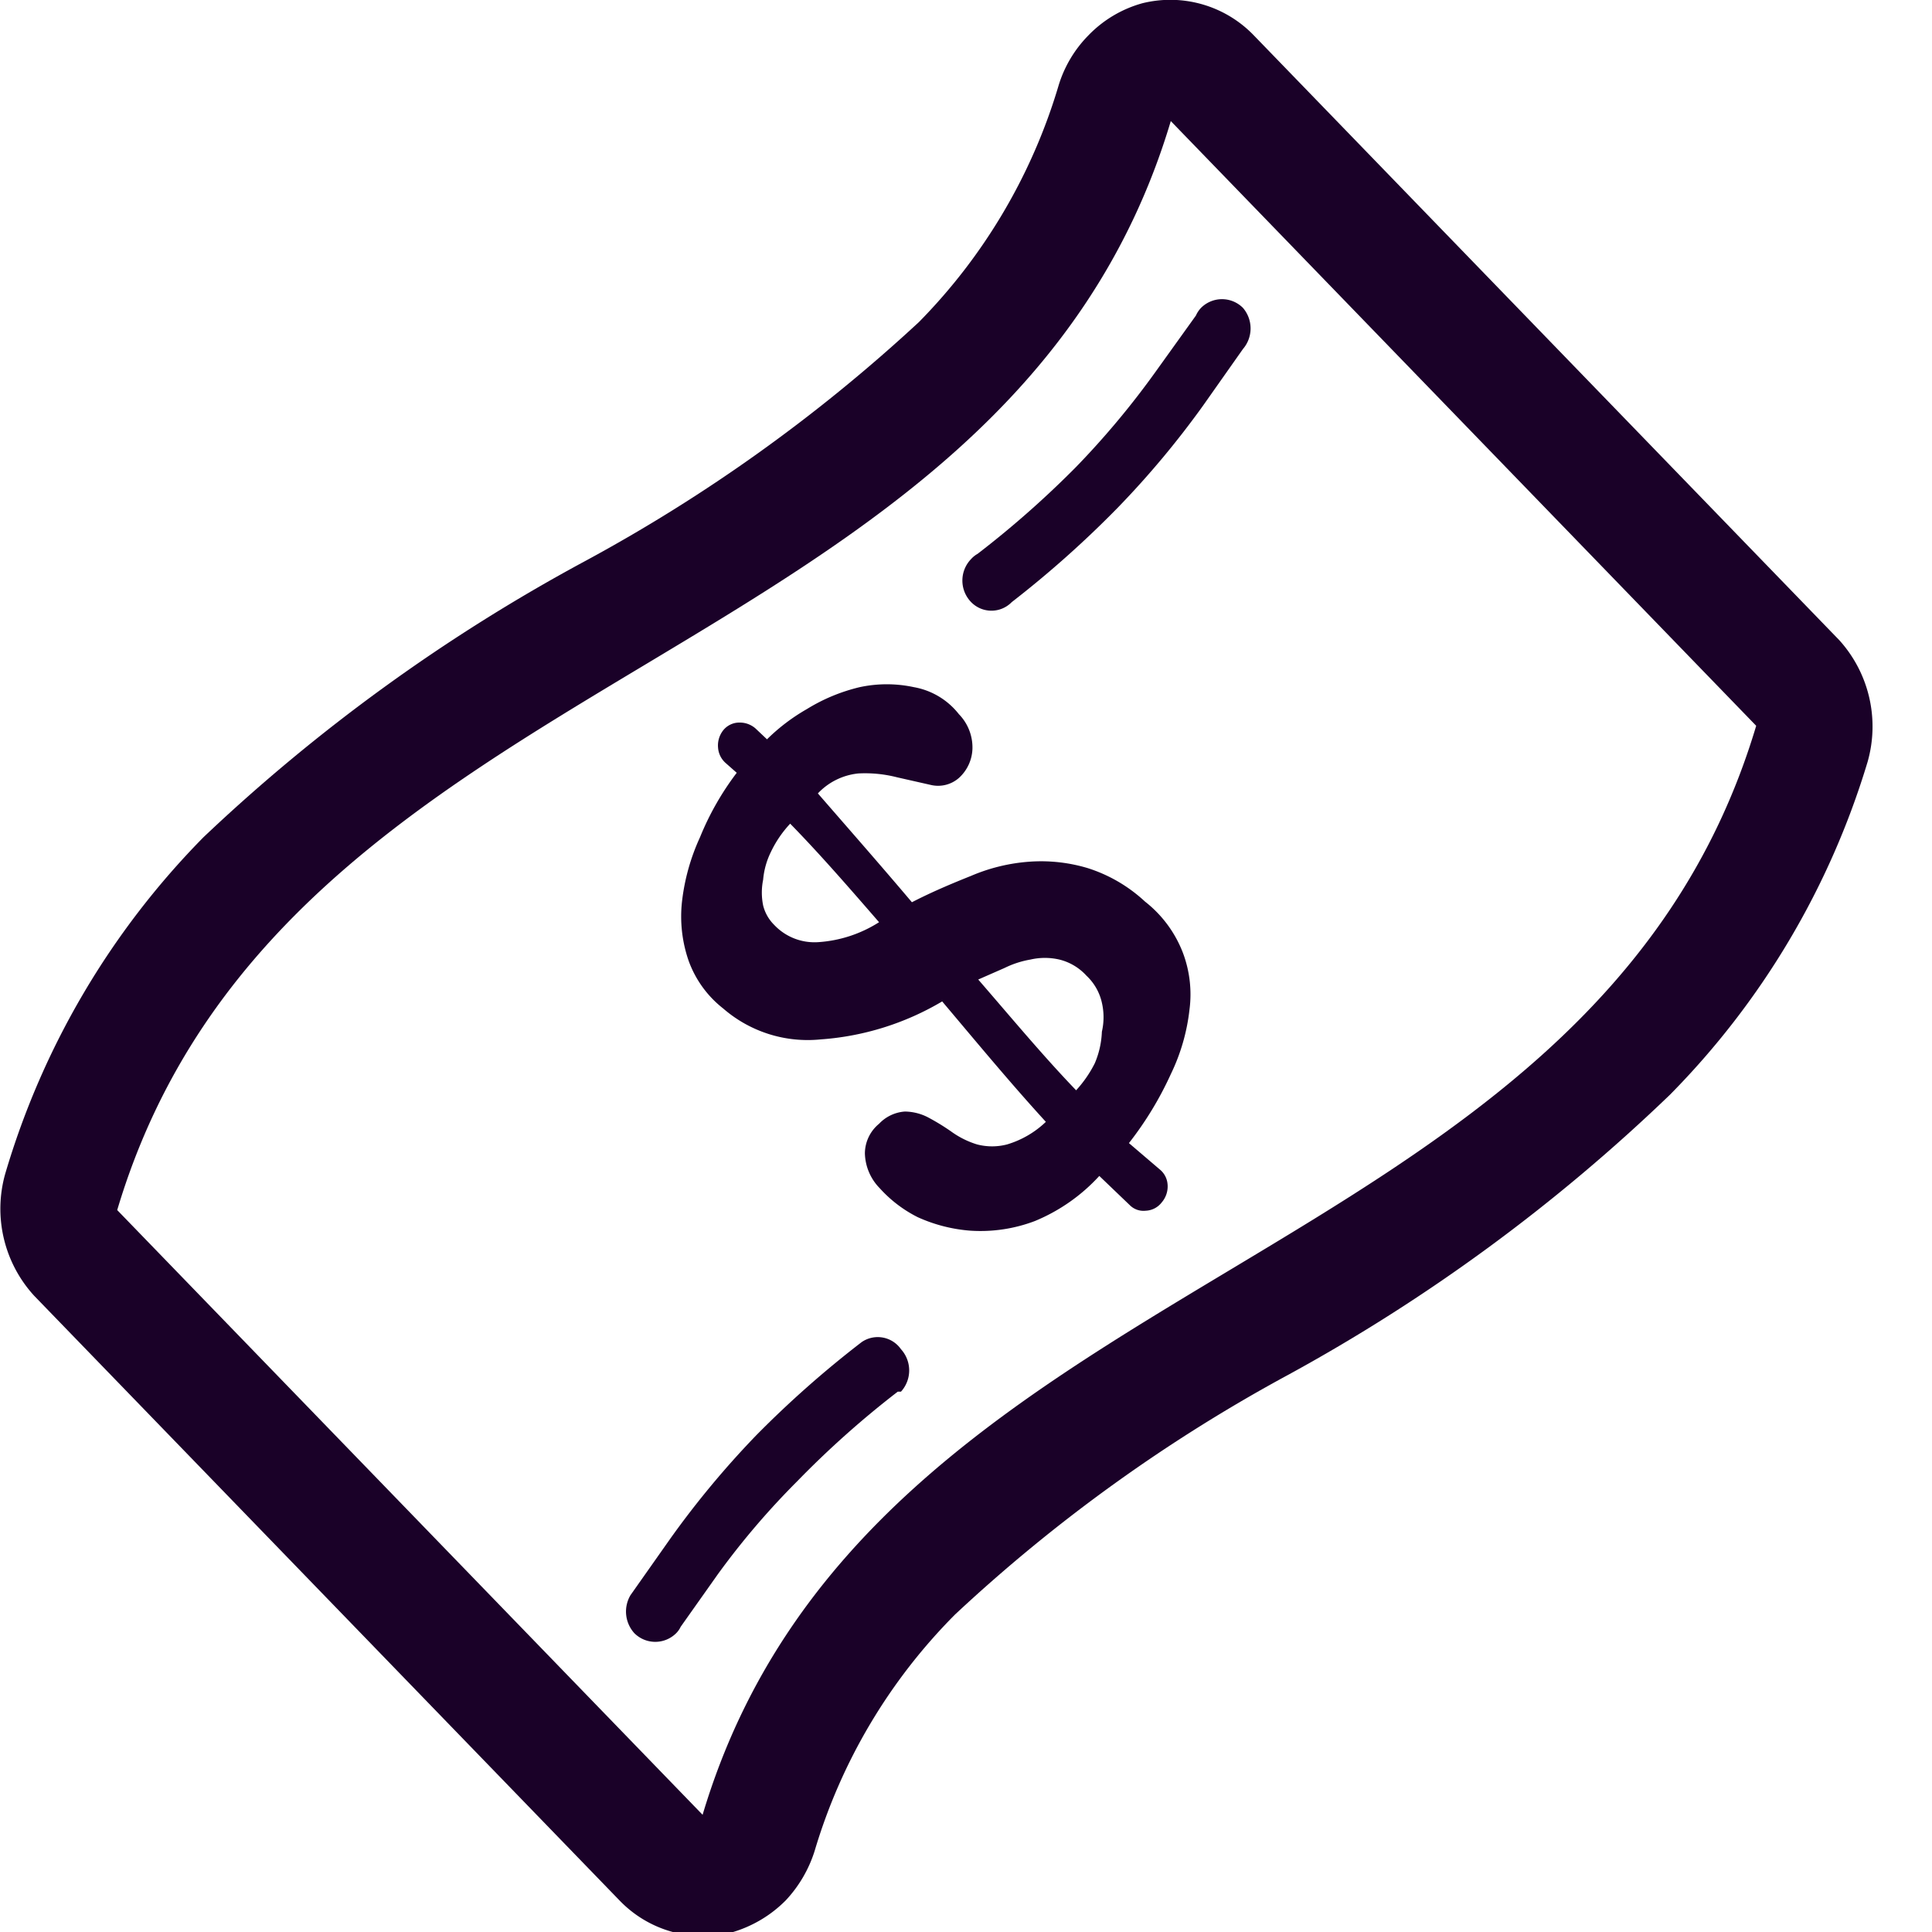
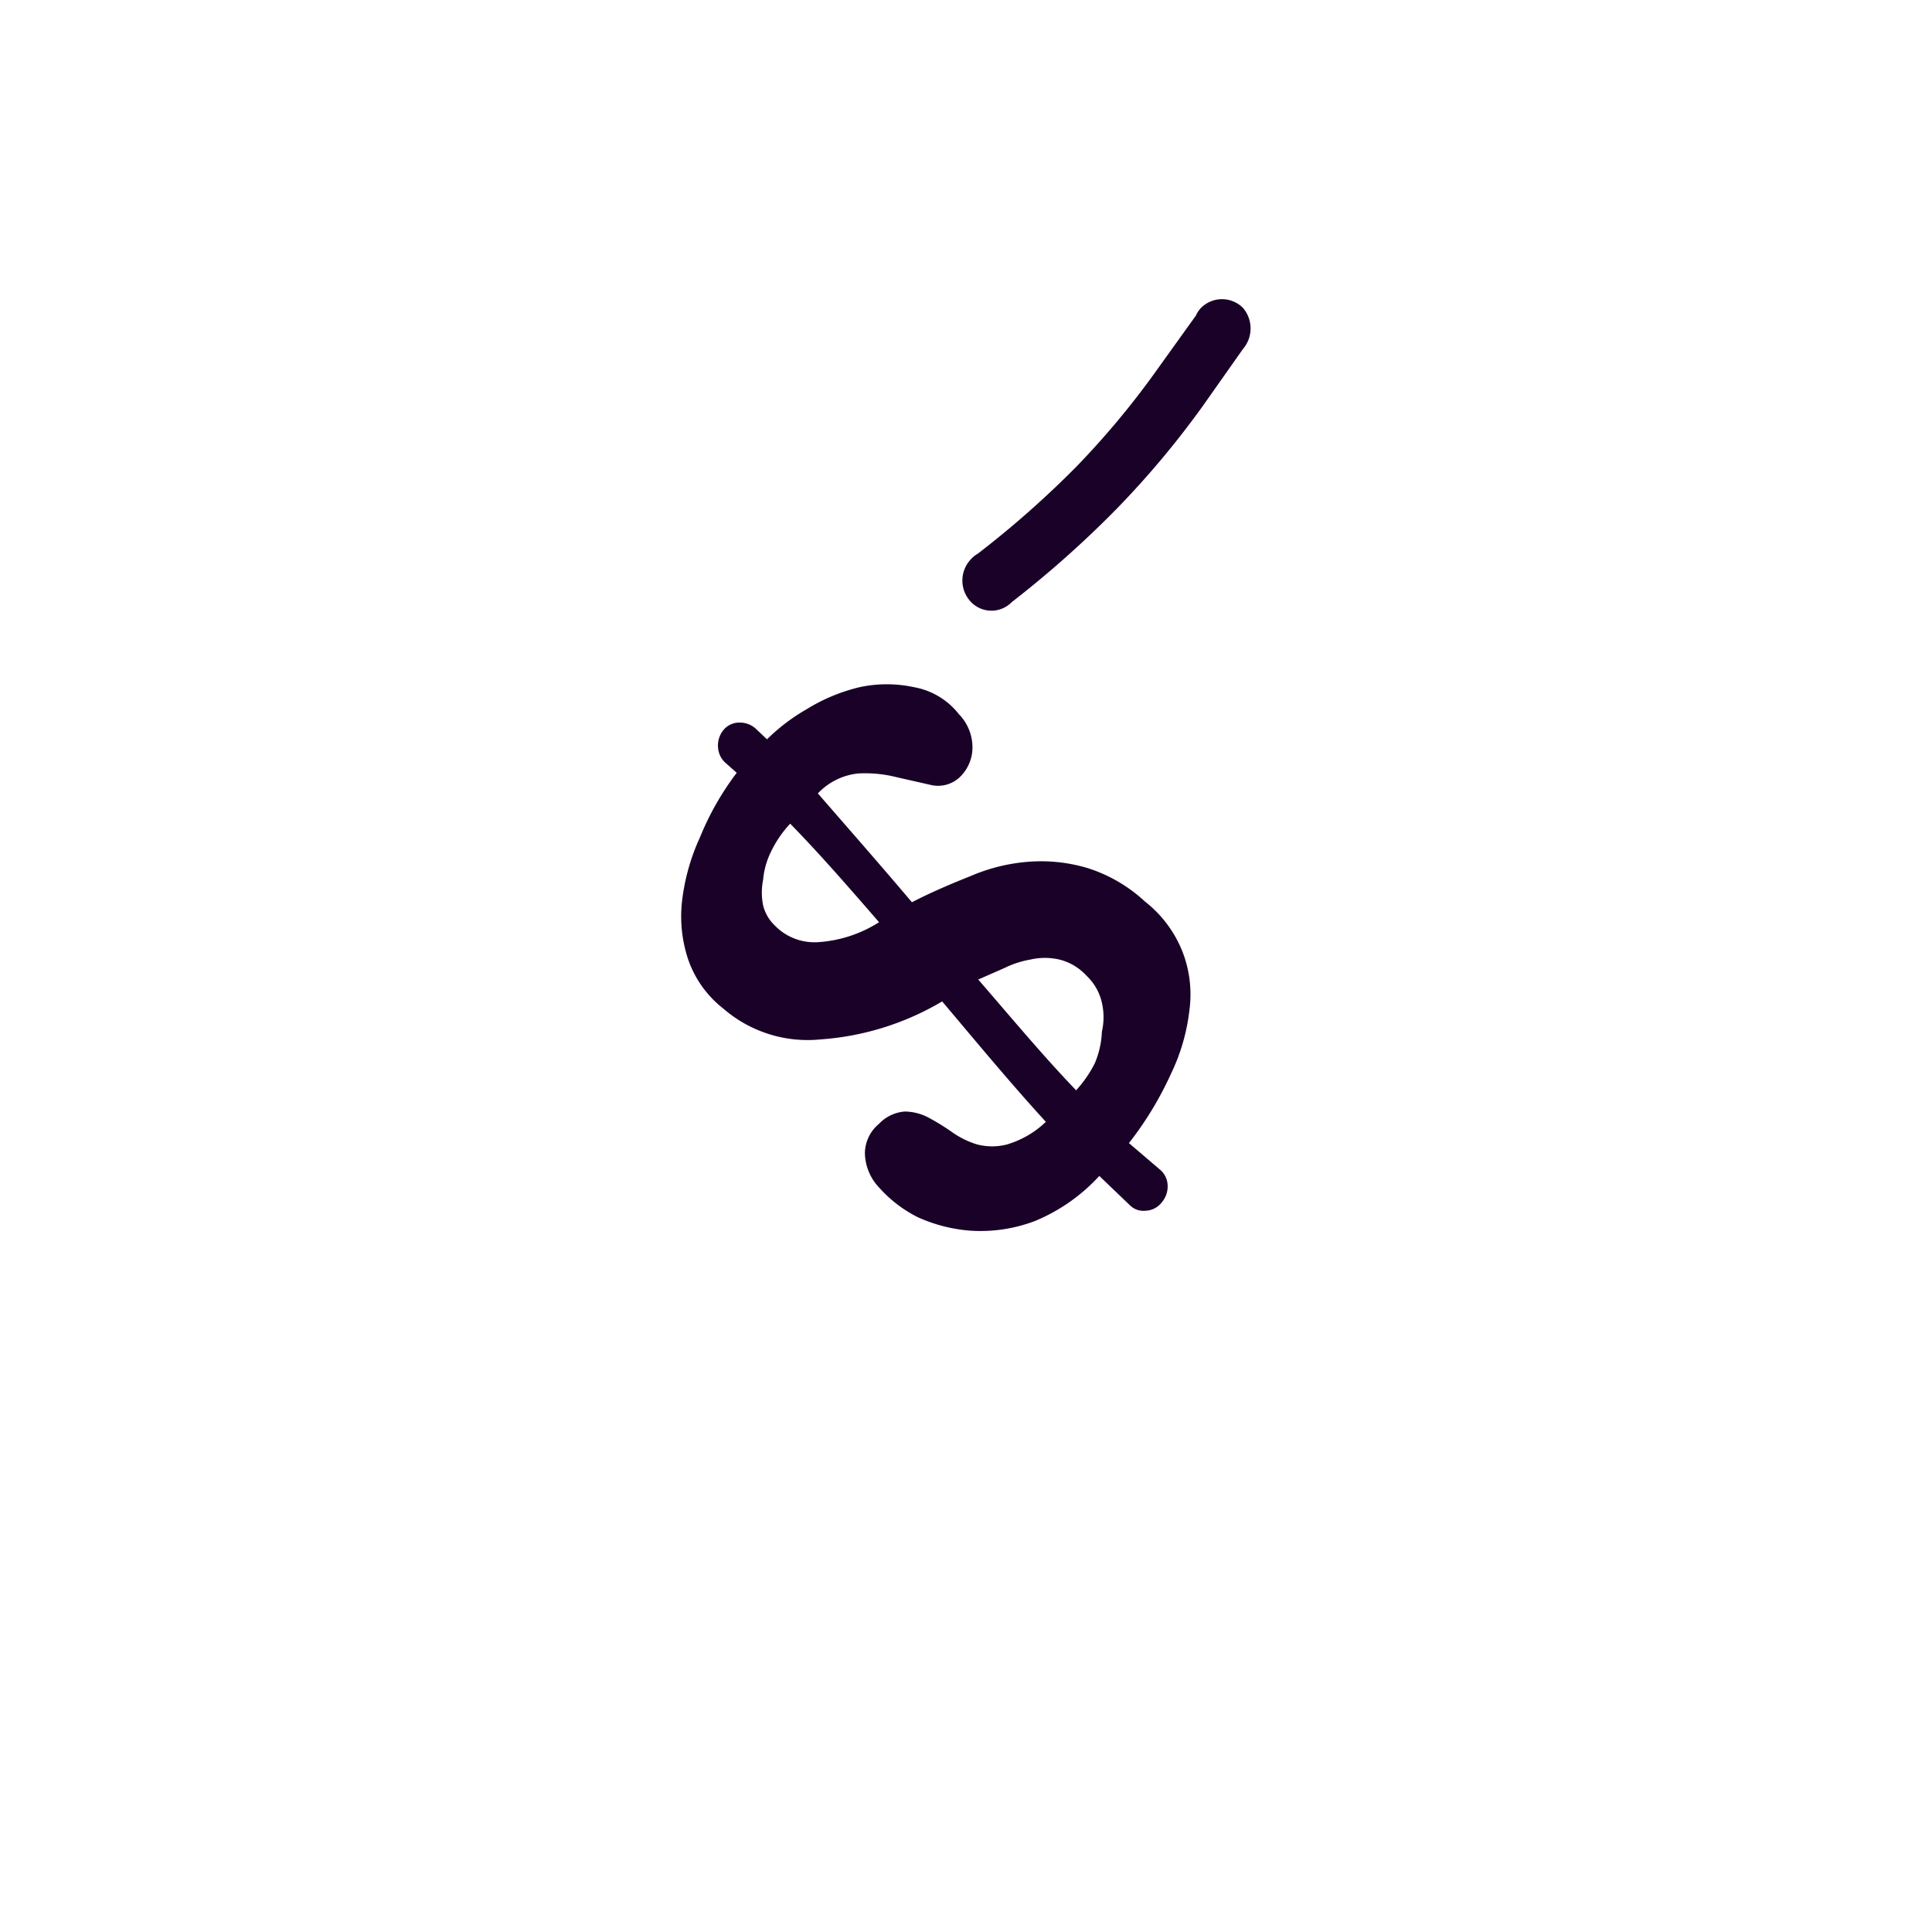
<svg xmlns="http://www.w3.org/2000/svg" id="圖層_1" data-name="圖層 1" viewBox="0 0 30 30">
  <defs>
    <style>.cls-1{fill:#1a0128;}</style>
  </defs>
  <title>6工作區域 1</title>
  <g id="Page-1">
    <g id="Group-19">
-       <path id="Shape" class="cls-1" d="M28.56,9.94,19.47.55a1.8,1.8,0,0,0-1.73-.5,1.85,1.85,0,0,0-.84.5,1.89,1.89,0,0,0-.46.77A8.8,8.8,0,0,1,14.27,5,25.34,25.34,0,0,1,9.09,8.71,27.71,27.71,0,0,0,3.16,13,12.46,12.46,0,0,0,.08,18.23a2,2,0,0,0,.45,1.89l9.09,9.39a1.8,1.8,0,0,0,1.73.5,1.94,1.94,0,0,0,.85-.5,2,2,0,0,0,.45-.77,8.72,8.72,0,0,1,2.18-3.67A25,25,0,0,1,20,21.35,27.71,27.71,0,0,0,25.93,17,12.46,12.46,0,0,0,29,11.83,2,2,0,0,0,28.56,9.94ZM10.91,28.18,1.82,18.79C4.4,10.14,15.6,10.52,18.18,1.88l9.09,9.39C24.69,19.91,13.49,19.54,10.91,28.18Z" />
      <path class="cls-1" d="M17.78,14a2.35,2.35,0,0,0-.89-.52,2.52,2.52,0,0,0-.9-.1,2.81,2.81,0,0,0-.91.22c-.3.12-.61.25-.92.41-.49-.58-1-1.16-1.46-1.69a1,1,0,0,1,.63-.31,2,2,0,0,1,.6.06l.53.12a.49.49,0,0,0,.43-.11.64.64,0,0,0,.21-.45.74.74,0,0,0-.21-.54,1.14,1.14,0,0,0-.7-.42,2,2,0,0,0-.84,0,2.79,2.79,0,0,0-.82.34,3,3,0,0,0-.62.47l-.18-.17a.37.37,0,0,0-.25-.09.32.32,0,0,0-.25.12.38.38,0,0,0-.08.27.35.35,0,0,0,.12.24l.17.15a4.36,4.36,0,0,0-.57,1,3.28,3.28,0,0,0-.28,1,2.1,2.1,0,0,0,.1.91,1.65,1.65,0,0,0,.54.75,2,2,0,0,0,1.51.48,4.29,4.29,0,0,0,1.89-.59c.54.64,1.07,1.28,1.61,1.87a1.48,1.48,0,0,1-.6.35.92.92,0,0,1-.47,0,1.36,1.36,0,0,1-.4-.2,3.48,3.48,0,0,0-.36-.22.8.8,0,0,0-.36-.09.61.61,0,0,0-.4.19.6.6,0,0,0-.22.46.8.8,0,0,0,.23.54,2,2,0,0,0,.59.45,2.42,2.42,0,0,0,.82.21,2.38,2.38,0,0,0,1-.15,2.81,2.81,0,0,0,1-.7l.48.46a.3.3,0,0,0,.24.08.33.33,0,0,0,.25-.13.38.38,0,0,0,.09-.28.33.33,0,0,0-.12-.23l-.48-.41a5.28,5.28,0,0,0,.65-1.07,3.08,3.08,0,0,0,.29-1,1.83,1.83,0,0,0-.1-.88A1.85,1.85,0,0,0,17.78,14Zm-5.08.63a.86.86,0,0,1-.68-.27.64.64,0,0,1-.17-.3,1,1,0,0,1,0-.4,1.21,1.21,0,0,1,.12-.43,1.72,1.72,0,0,1,.3-.44c.46.47.92,1,1.38,1.53A2,2,0,0,1,12.7,14.63ZM17,16.51a1.84,1.84,0,0,1-.29.42c-.51-.53-1-1.12-1.52-1.72l.41-.18A1.47,1.47,0,0,1,16,14.9a1,1,0,0,1,.45,0,.84.84,0,0,1,.42.25.82.82,0,0,1,.24.42,1,1,0,0,1,0,.45A1.38,1.38,0,0,1,17,16.51Z" />
-       <path id="Path" class="cls-1" d="M13.38,20.84h0a16,16,0,0,0-1.64,1.45,14.1,14.1,0,0,0-1.33,1.6l-.62.88h0a.5.5,0,0,0,.06.59.46.46,0,0,0,.65,0,.36.36,0,0,0,.07-.1l.58-.82A12.06,12.06,0,0,1,12.38,23a14.62,14.62,0,0,1,1.56-1.39h0l.05,0a.49.49,0,0,0,0-.66A.44.44,0,0,0,13.38,20.84Z" />
      <path class="cls-1" d="M16.71,7.25A15.07,15.07,0,0,1,15.18,8.6a.39.39,0,0,0-.1.08.48.48,0,0,0,0,.67.44.44,0,0,0,.63,0h0a16.15,16.15,0,0,0,1.64-1.46,14,14,0,0,0,1.33-1.59l.62-.88h0a.49.49,0,0,0,0-.64.46.46,0,0,0-.65,0,.42.42,0,0,0-.08.12l-.61.85A13,13,0,0,1,16.71,7.25Z" />
    </g>
  </g>
</svg>